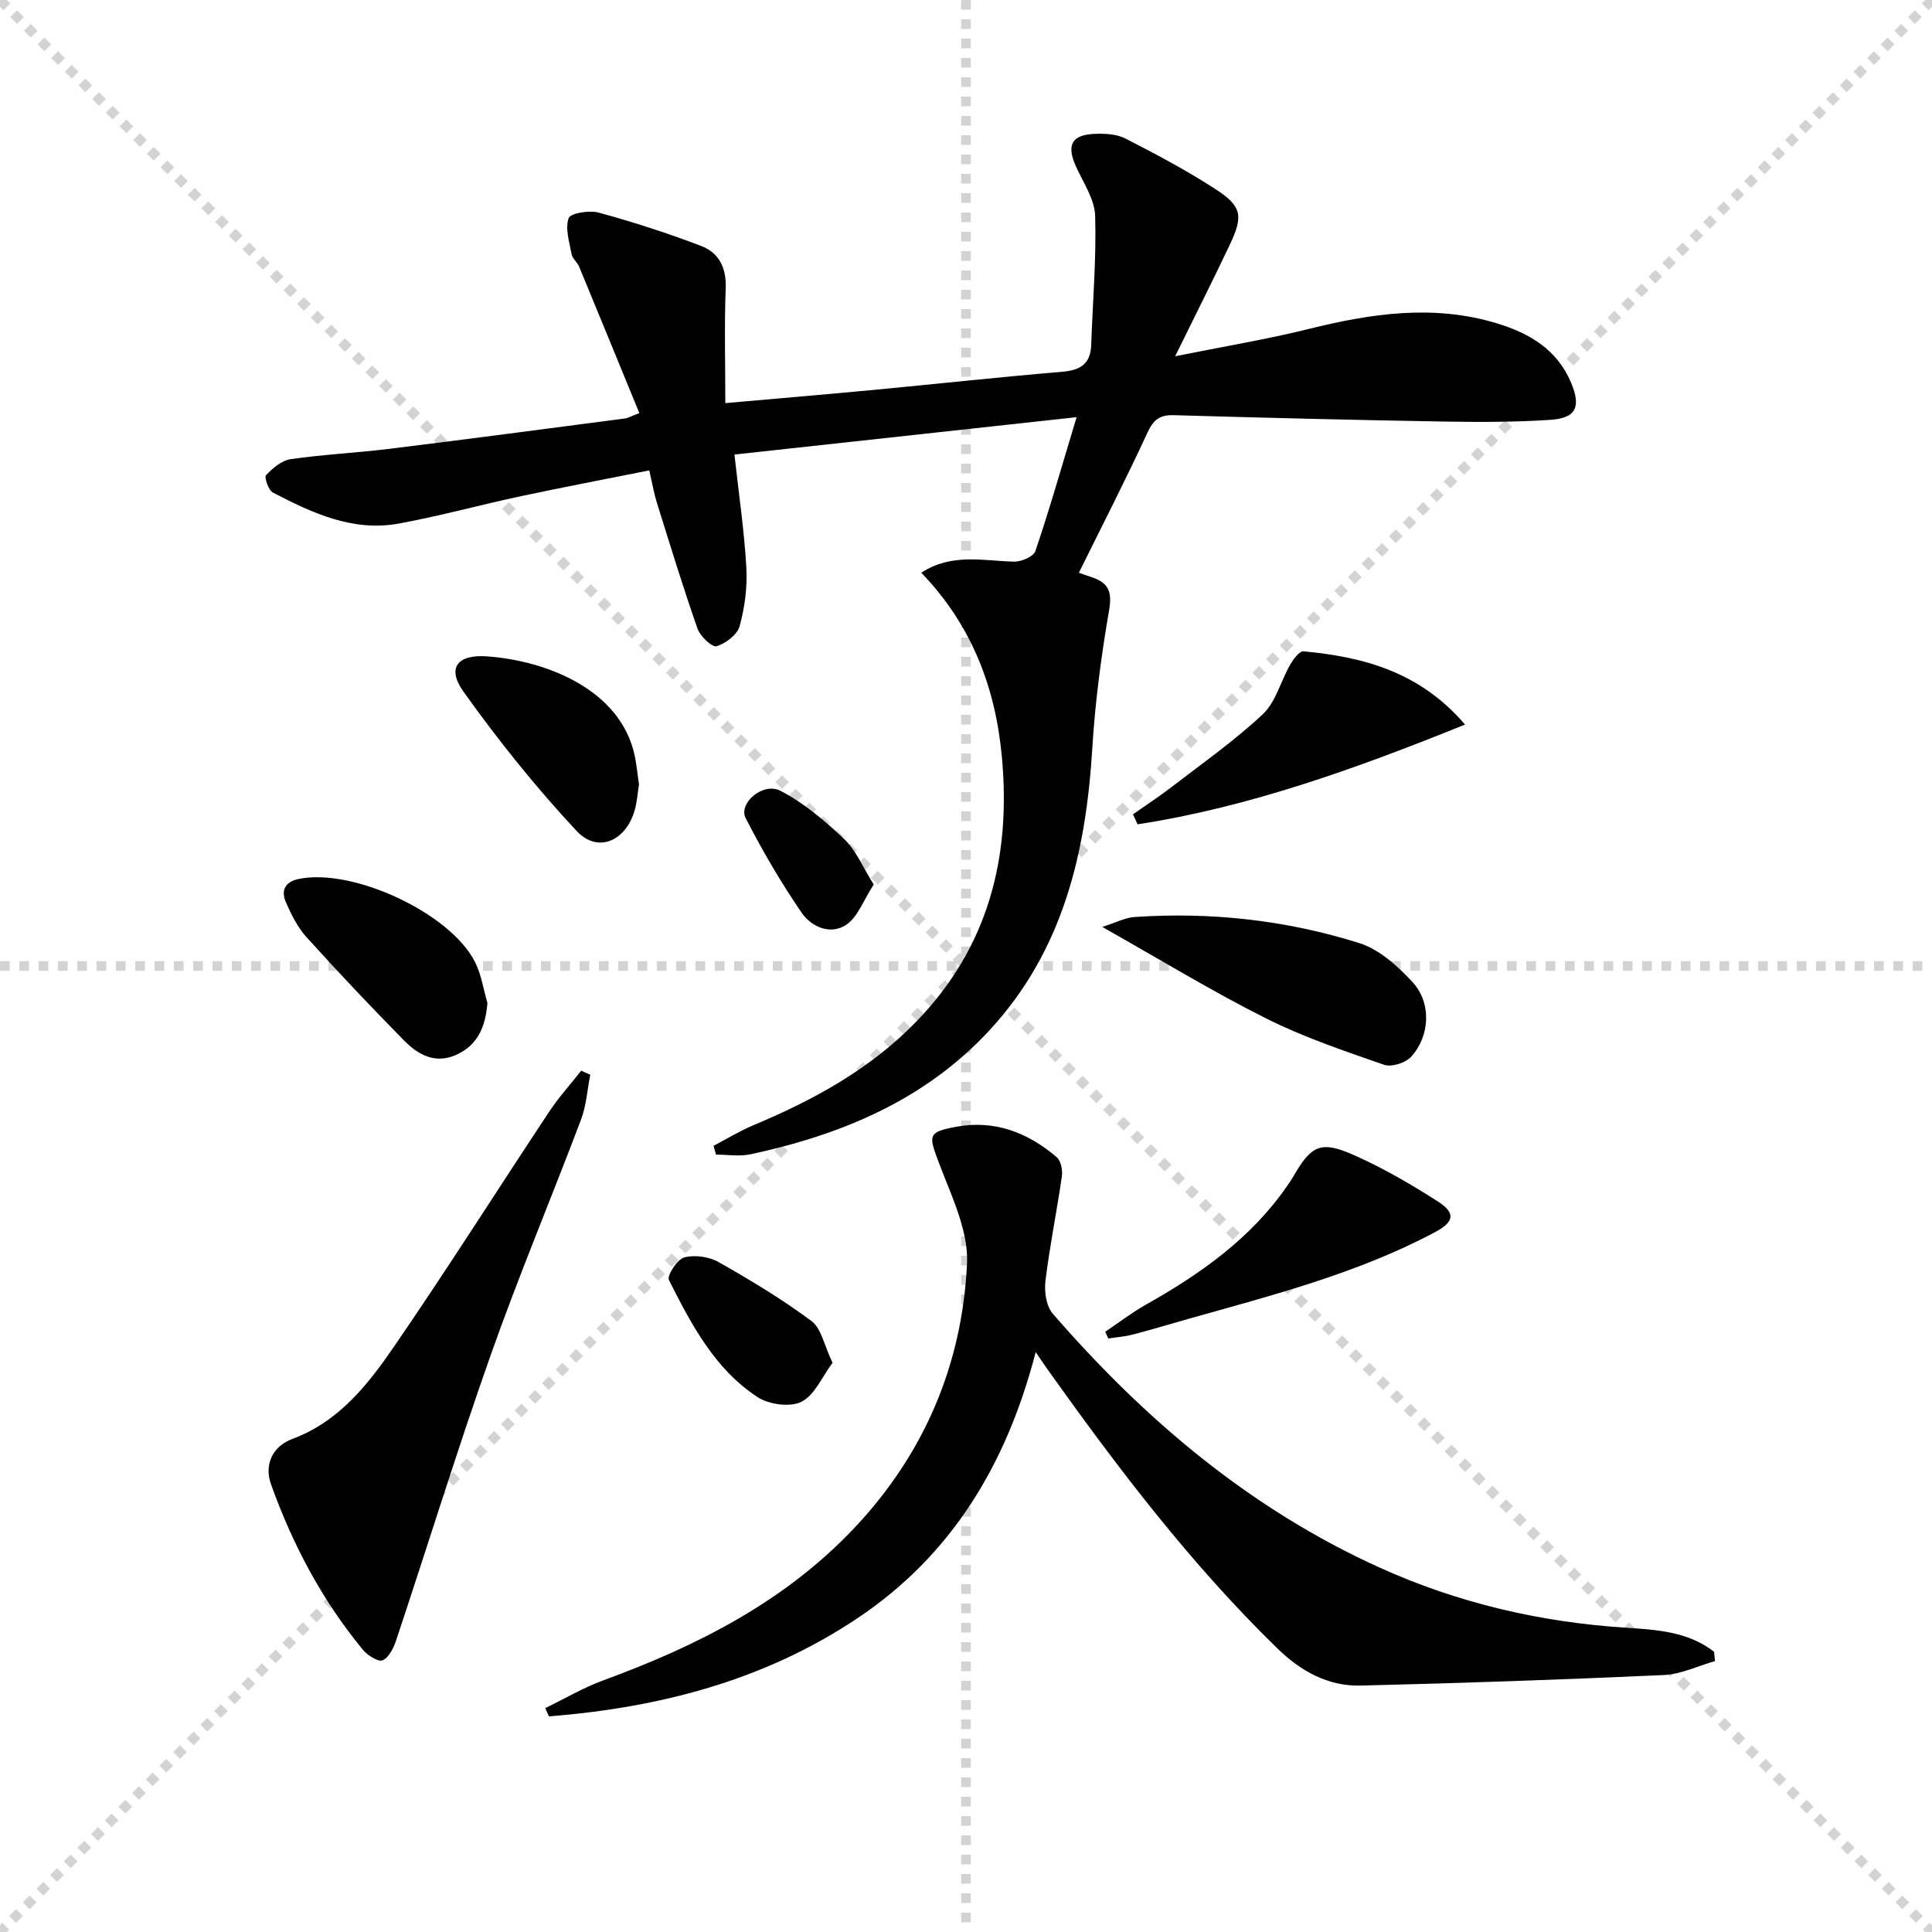
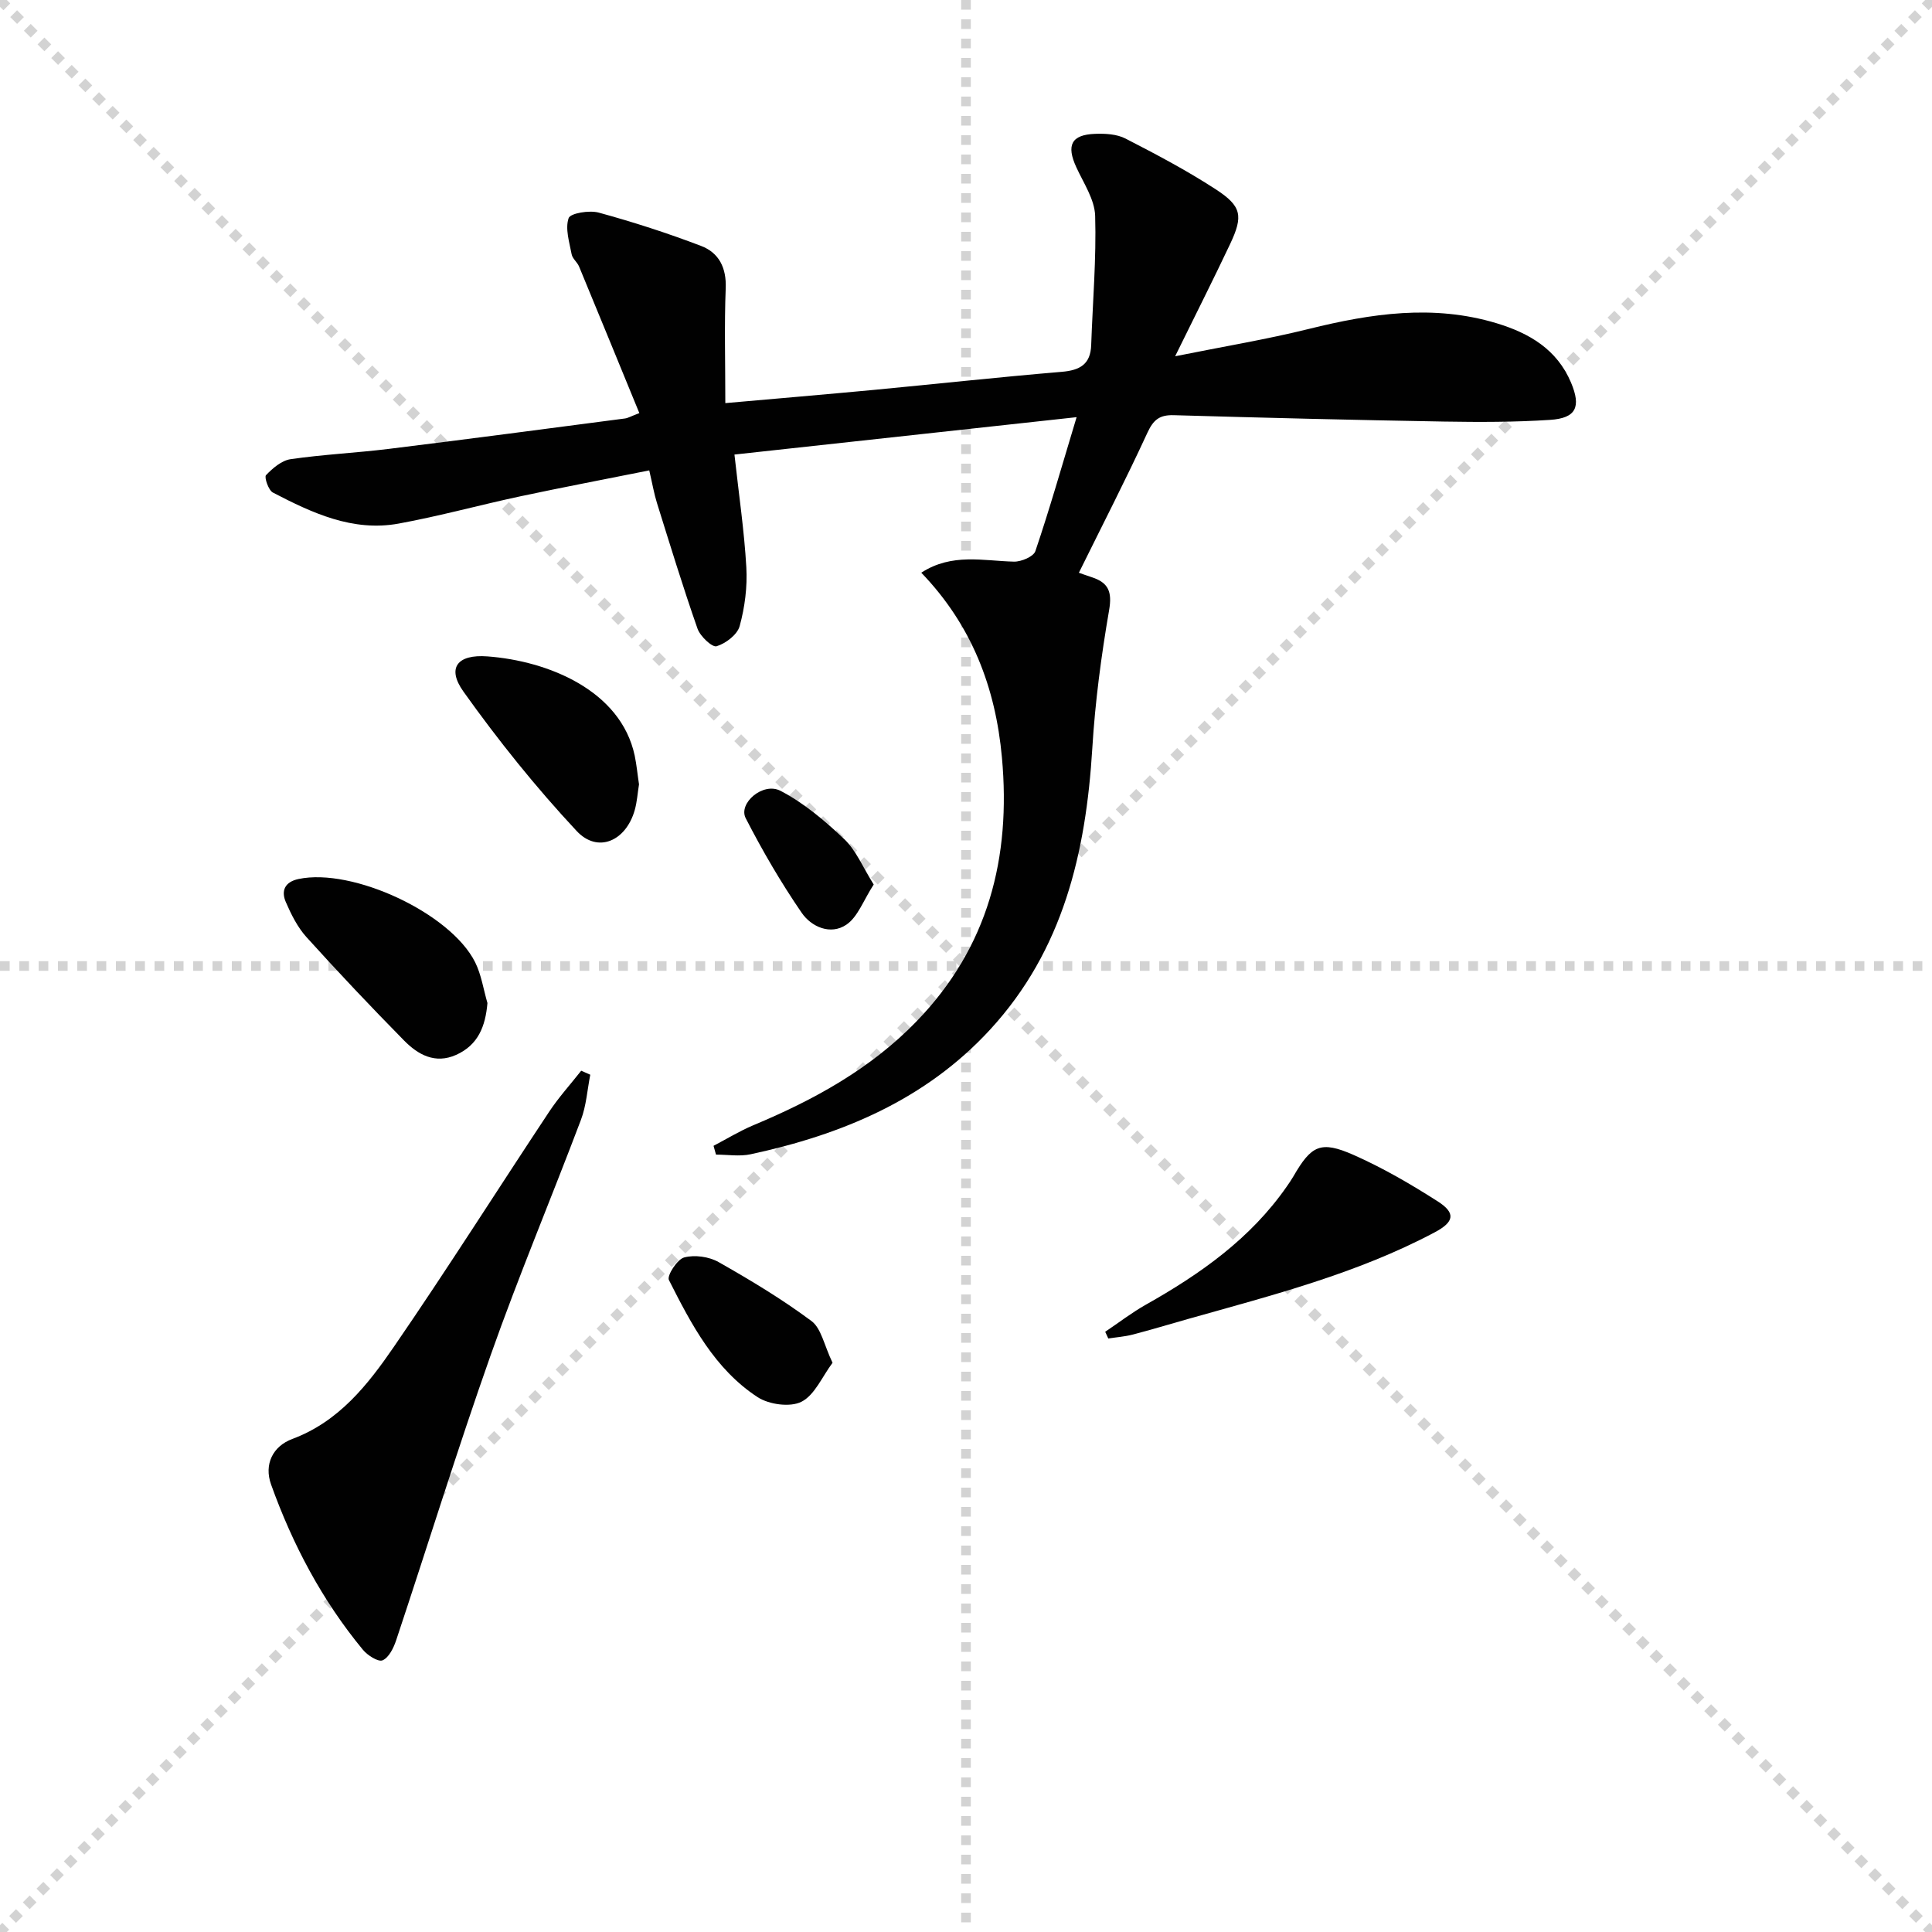
<svg xmlns="http://www.w3.org/2000/svg" enable-background="new 0 0 400 400" viewBox="0 0 400 400">
  <g stroke="lightgray" stroke-dasharray="1,1" stroke-width="1" transform="scale(2, 2)">
    <line x1="0" y1="0" x2="200" y2="200" />
    <line x1="200" y1="0" x2="0" y2="200" />
    <line x1="100" y1="0" x2="100" y2="200" />
    <line x1="0" y1="100" x2="200" y2="100" />
  </g>
  <g fill="#010101">
    <path d="m150.17 83.46c10.64-.94 20.56-1.78 30.47-2.71 13.07-1.24 26.12-2.67 39.2-3.77 3.76-.32 5.95-1.56 6.08-5.56.31-8.91 1.08-17.83.82-26.72-.1-3.4-2.39-6.78-3.9-10.07-2.1-4.56-1.05-6.74 3.89-6.92 2.1-.08 4.5.05 6.3.98 6.35 3.26 12.69 6.61 18.67 10.5 5.41 3.51 5.72 5.53 2.98 11.34-3.46 7.32-7.11 14.54-11.38 23.23 10.02-2.02 18.94-3.49 27.69-5.66 12.92-3.2 25.76-5.13 38.85-1.18 6.78 2.05 12.51 5.4 15.42 12.28 2.13 5.05 1.07 7.38-4.33 7.73-7.3.48-14.65.47-21.97.35-18.64-.32-37.28-.78-55.92-1.32-2.94-.09-4.23.92-5.48 3.63-4.48 9.72-9.38 19.25-14.19 28.99.27.09 1.47.54 2.68.93 3.42 1.12 4.24 2.98 3.58 6.81-1.63 9.46-2.9 19.03-3.48 28.61-1.32 21.57-6.02 41.79-21.16 58.24-13.4 14.56-30.72 21.75-49.59 25.81-2.29.49-4.77.07-7.16.07-.17-.61-.34-1.22-.51-1.82 2.74-1.43 5.4-3.07 8.24-4.26 12.52-5.24 24.27-11.66 33.83-21.55 14.81-15.32 19.53-33.85 17.64-54.58-1.32-14.51-6.25-27.42-16.7-38.27 6.36-4.12 12.83-2.44 19.18-2.29 1.52.04 4.06-1.04 4.44-2.17 2.91-8.58 5.39-17.3 8.54-27.74-24.47 2.67-47.46 5.18-70.84 7.74.91 8.28 2.03 15.79 2.46 23.35.23 4.04-.31 8.26-1.38 12.16-.48 1.78-2.88 3.6-4.78 4.18-.91.27-3.4-2.06-3.95-3.65-3.01-8.59-5.67-17.31-8.39-26-.59-1.88-.92-3.84-1.6-6.76-8.92 1.79-17.79 3.47-26.61 5.35-8.44 1.8-16.78 4.11-25.26 5.66-9.51 1.74-17.91-2.19-26.05-6.42-.92-.48-1.82-3.18-1.43-3.6 1.38-1.44 3.23-3.04 5.09-3.31 6.73-.98 13.56-1.3 20.32-2.13 16.32-2.01 32.62-4.17 48.92-6.3.62-.08 1.19-.44 2.97-1.11-4.21-10.25-8.32-20.31-12.48-30.35-.38-.91-1.37-1.63-1.54-2.54-.47-2.5-1.37-5.3-.62-7.48.35-1.02 4.3-1.68 6.24-1.14 7.16 1.96 14.25 4.25 21.19 6.9 3.69 1.41 5.27 4.52 5.09 8.8-.3 7.53-.08 15.13-.08 23.74z" />
-     <path d="m355.07 343.91c-3.53 1-7.02 2.72-10.59 2.89-20.93.95-41.87 1.68-62.81 2.18-6.77.16-12.42-3.02-17.25-7.74-17.97-17.51-33.05-37.38-47.55-57.74-.66-.92-1.28-1.87-2.44-3.56-6.03 23.28-17.45 42.19-37.19 55.29-19.3 12.81-40.88 18.32-63.58 20.13-.26-.57-.52-1.14-.78-1.71 3.99-1.93 7.86-4.22 12-5.74 19.4-7.11 37.52-16.24 51.96-31.52 14.54-15.39 22.38-33.9 23.37-54.75.33-6.85-3.24-14.06-5.79-20.81-2.2-5.83-2.4-6.46 3.65-7.56 7.92-1.44 14.78 1.23 20.72 6.33.87.75 1.24 2.67 1.06 3.94-1.04 7.23-2.52 14.4-3.4 21.64-.27 2.21.15 5.23 1.51 6.8 19.06 21.97 40.91 40.45 67.65 52.56 16.21 7.34 33.24 11.32 51.02 12.46 6.34.41 12.91.81 18.25 4.98.05.64.12 1.28.19 1.93z" />
    <path d="m122.21 222.51c-.62 3.13-.82 6.42-1.94 9.36-6.15 16.28-12.91 32.34-18.7 48.75-6.9 19.53-13 39.33-19.55 58.98-.53 1.59-1.5 3.58-2.81 4.15-.89.39-3.12-1.02-4.08-2.19-8.44-10.22-14.56-21.8-19.01-34.22-1.49-4.17.36-7.91 4.4-9.42 9.66-3.6 15.64-11.23 21.07-19.14 11-16.01 21.39-32.44 32.13-48.64 1.97-2.97 4.4-5.65 6.61-8.46.62.29 1.25.56 1.88.83z" />
-     <path d="m228.21 191.91c3.02-.97 4.76-1.91 6.55-2.04 15.87-1.11 31.52.63 46.65 5.38 4.14 1.3 7.97 4.76 11.03 8.07 3.99 4.32 3.64 11.23-.32 15.51-1.16 1.25-4.03 2.16-5.57 1.62-8.25-2.87-16.61-5.68-24.4-9.59-11.05-5.53-21.63-12-33.94-18.95z" />
    <path d="m228.82 275.73c2.8-1.88 5.48-3.95 8.4-5.6 11.26-6.34 21.67-13.66 29.18-24.46.47-.68.95-1.37 1.37-2.09 3.72-6.45 5.64-7.48 12.48-4.46 6.04 2.67 11.83 6.04 17.4 9.6 3.79 2.42 3.46 4.26-.61 6.42-16.11 8.56-33.67 13.03-51.07 17.94-3.83 1.08-7.64 2.24-11.5 3.24-1.63.42-3.34.54-5.01.8-.21-.46-.43-.92-.64-1.39z" />
-     <path d="m234.57 168.59c2.63-1.85 5.33-3.6 7.88-5.56 6.42-4.95 13.1-9.63 18.99-15.15 2.7-2.53 3.71-6.83 5.66-10.23.65-1.14 1.92-2.88 2.77-2.8 12.45 1.16 24.12 4.26 33.45 15.17-22.48 9.06-44.48 17.04-67.8 20.65-.31-.7-.63-1.39-.95-2.08z" />
    <path d="m100.92 207.67c-.42 4.86-1.94 8.69-6.48 10.73-4.35 1.95-7.9-.04-10.78-2.97-6.88-6.99-13.63-14.13-20.21-21.41-1.85-2.05-3.17-4.7-4.28-7.27-1.01-2.34-.19-4.16 2.63-4.76 11.17-2.37 31.48 7.04 36.57 17.23 1.29 2.59 1.72 5.62 2.55 8.45z" />
    <path d="m132.3 162.39c-.29 1.78-.4 3.62-.89 5.35-1.82 6.4-7.65 8.99-12.02 4.31-8.45-9.05-16.26-18.79-23.45-28.88-3.49-4.9-1.24-7.74 4.98-7.27 12.53.93 27.61 7.03 30.49 20.55.4 1.93.58 3.91.89 5.94z" />
    <path d="m172.37 282.15c-2.16 2.88-3.69 6.68-6.44 8.07-2.33 1.18-6.72.58-9.08-.96-8.89-5.81-13.73-15.08-18.36-24.25-.45-.89 1.72-4.29 3.16-4.67 2.17-.58 5.14-.17 7.13.96 6.6 3.74 13.14 7.68 19.22 12.2 2.04 1.51 2.62 5.01 4.37 8.65z" />
    <path d="m180.89 183.13c-2.15 3.31-3.29 6.71-5.65 8.31-3.28 2.23-7.26.46-9.27-2.47-4.28-6.24-8.12-12.83-11.58-19.57-1.59-3.08 3.58-7.55 7.2-5.67 4.84 2.51 9.21 6.21 13.2 10 2.46 2.33 3.83 5.79 6.1 9.4z" />
  </g>
</svg>